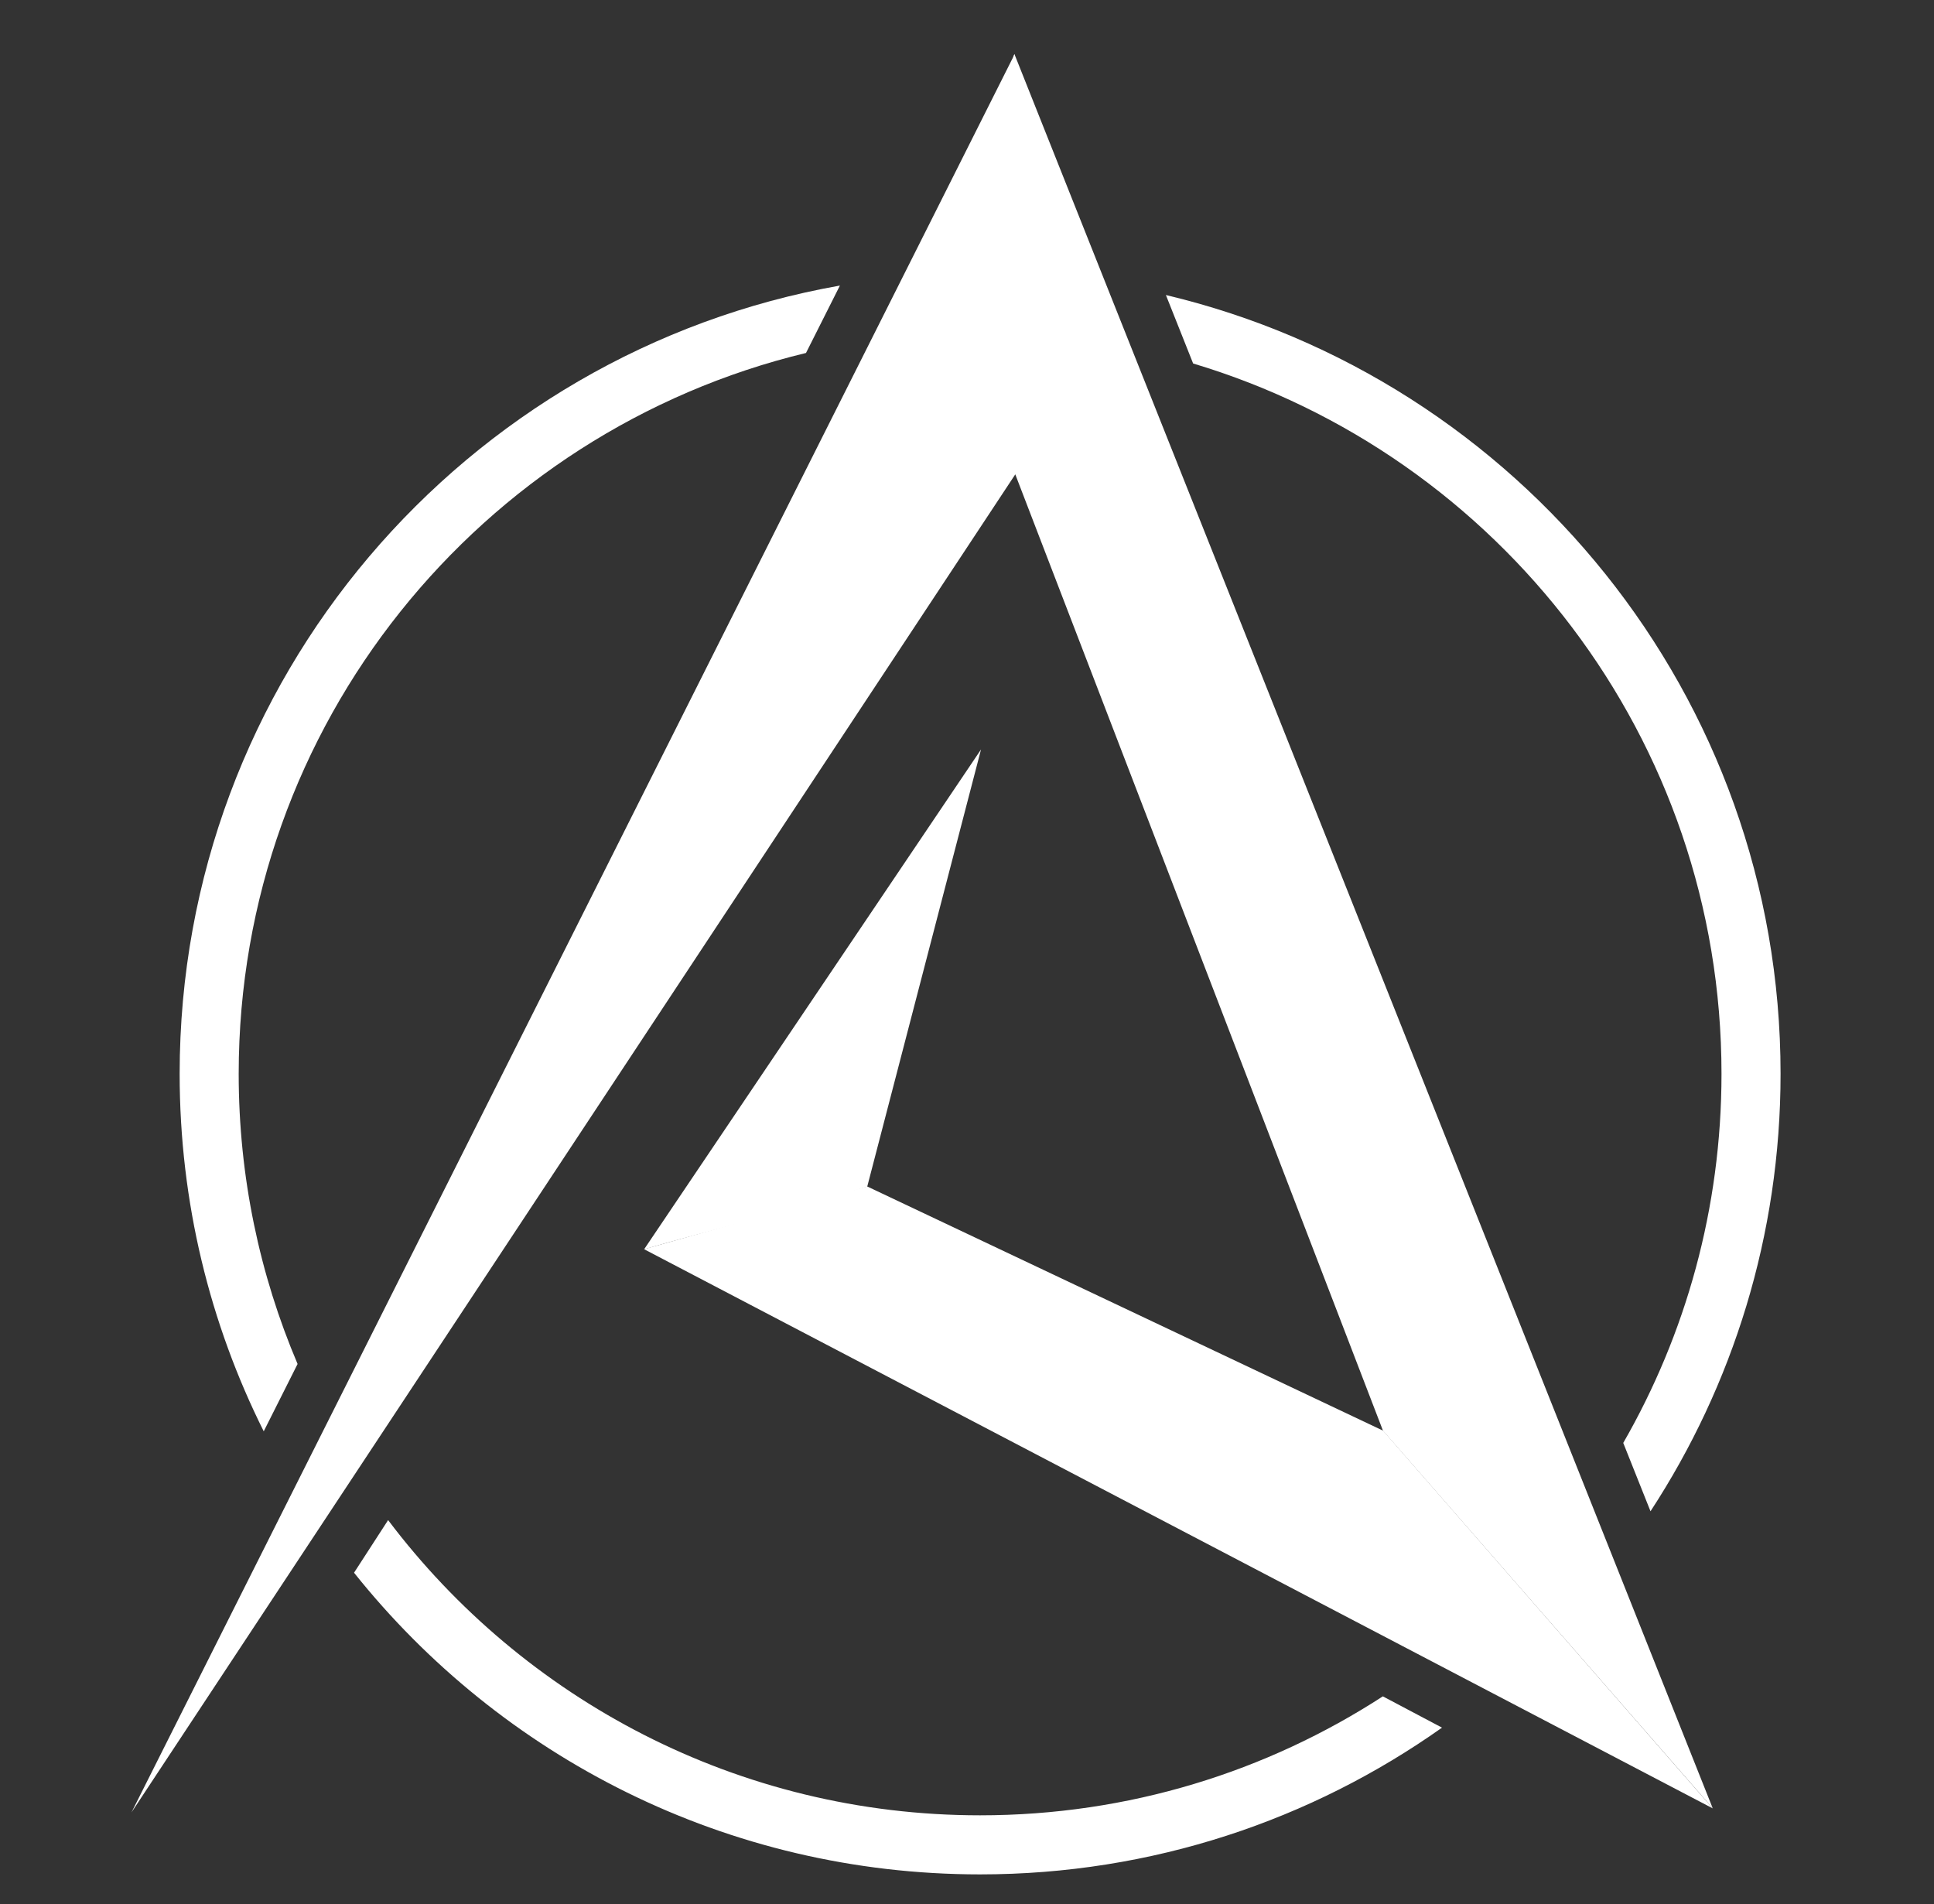
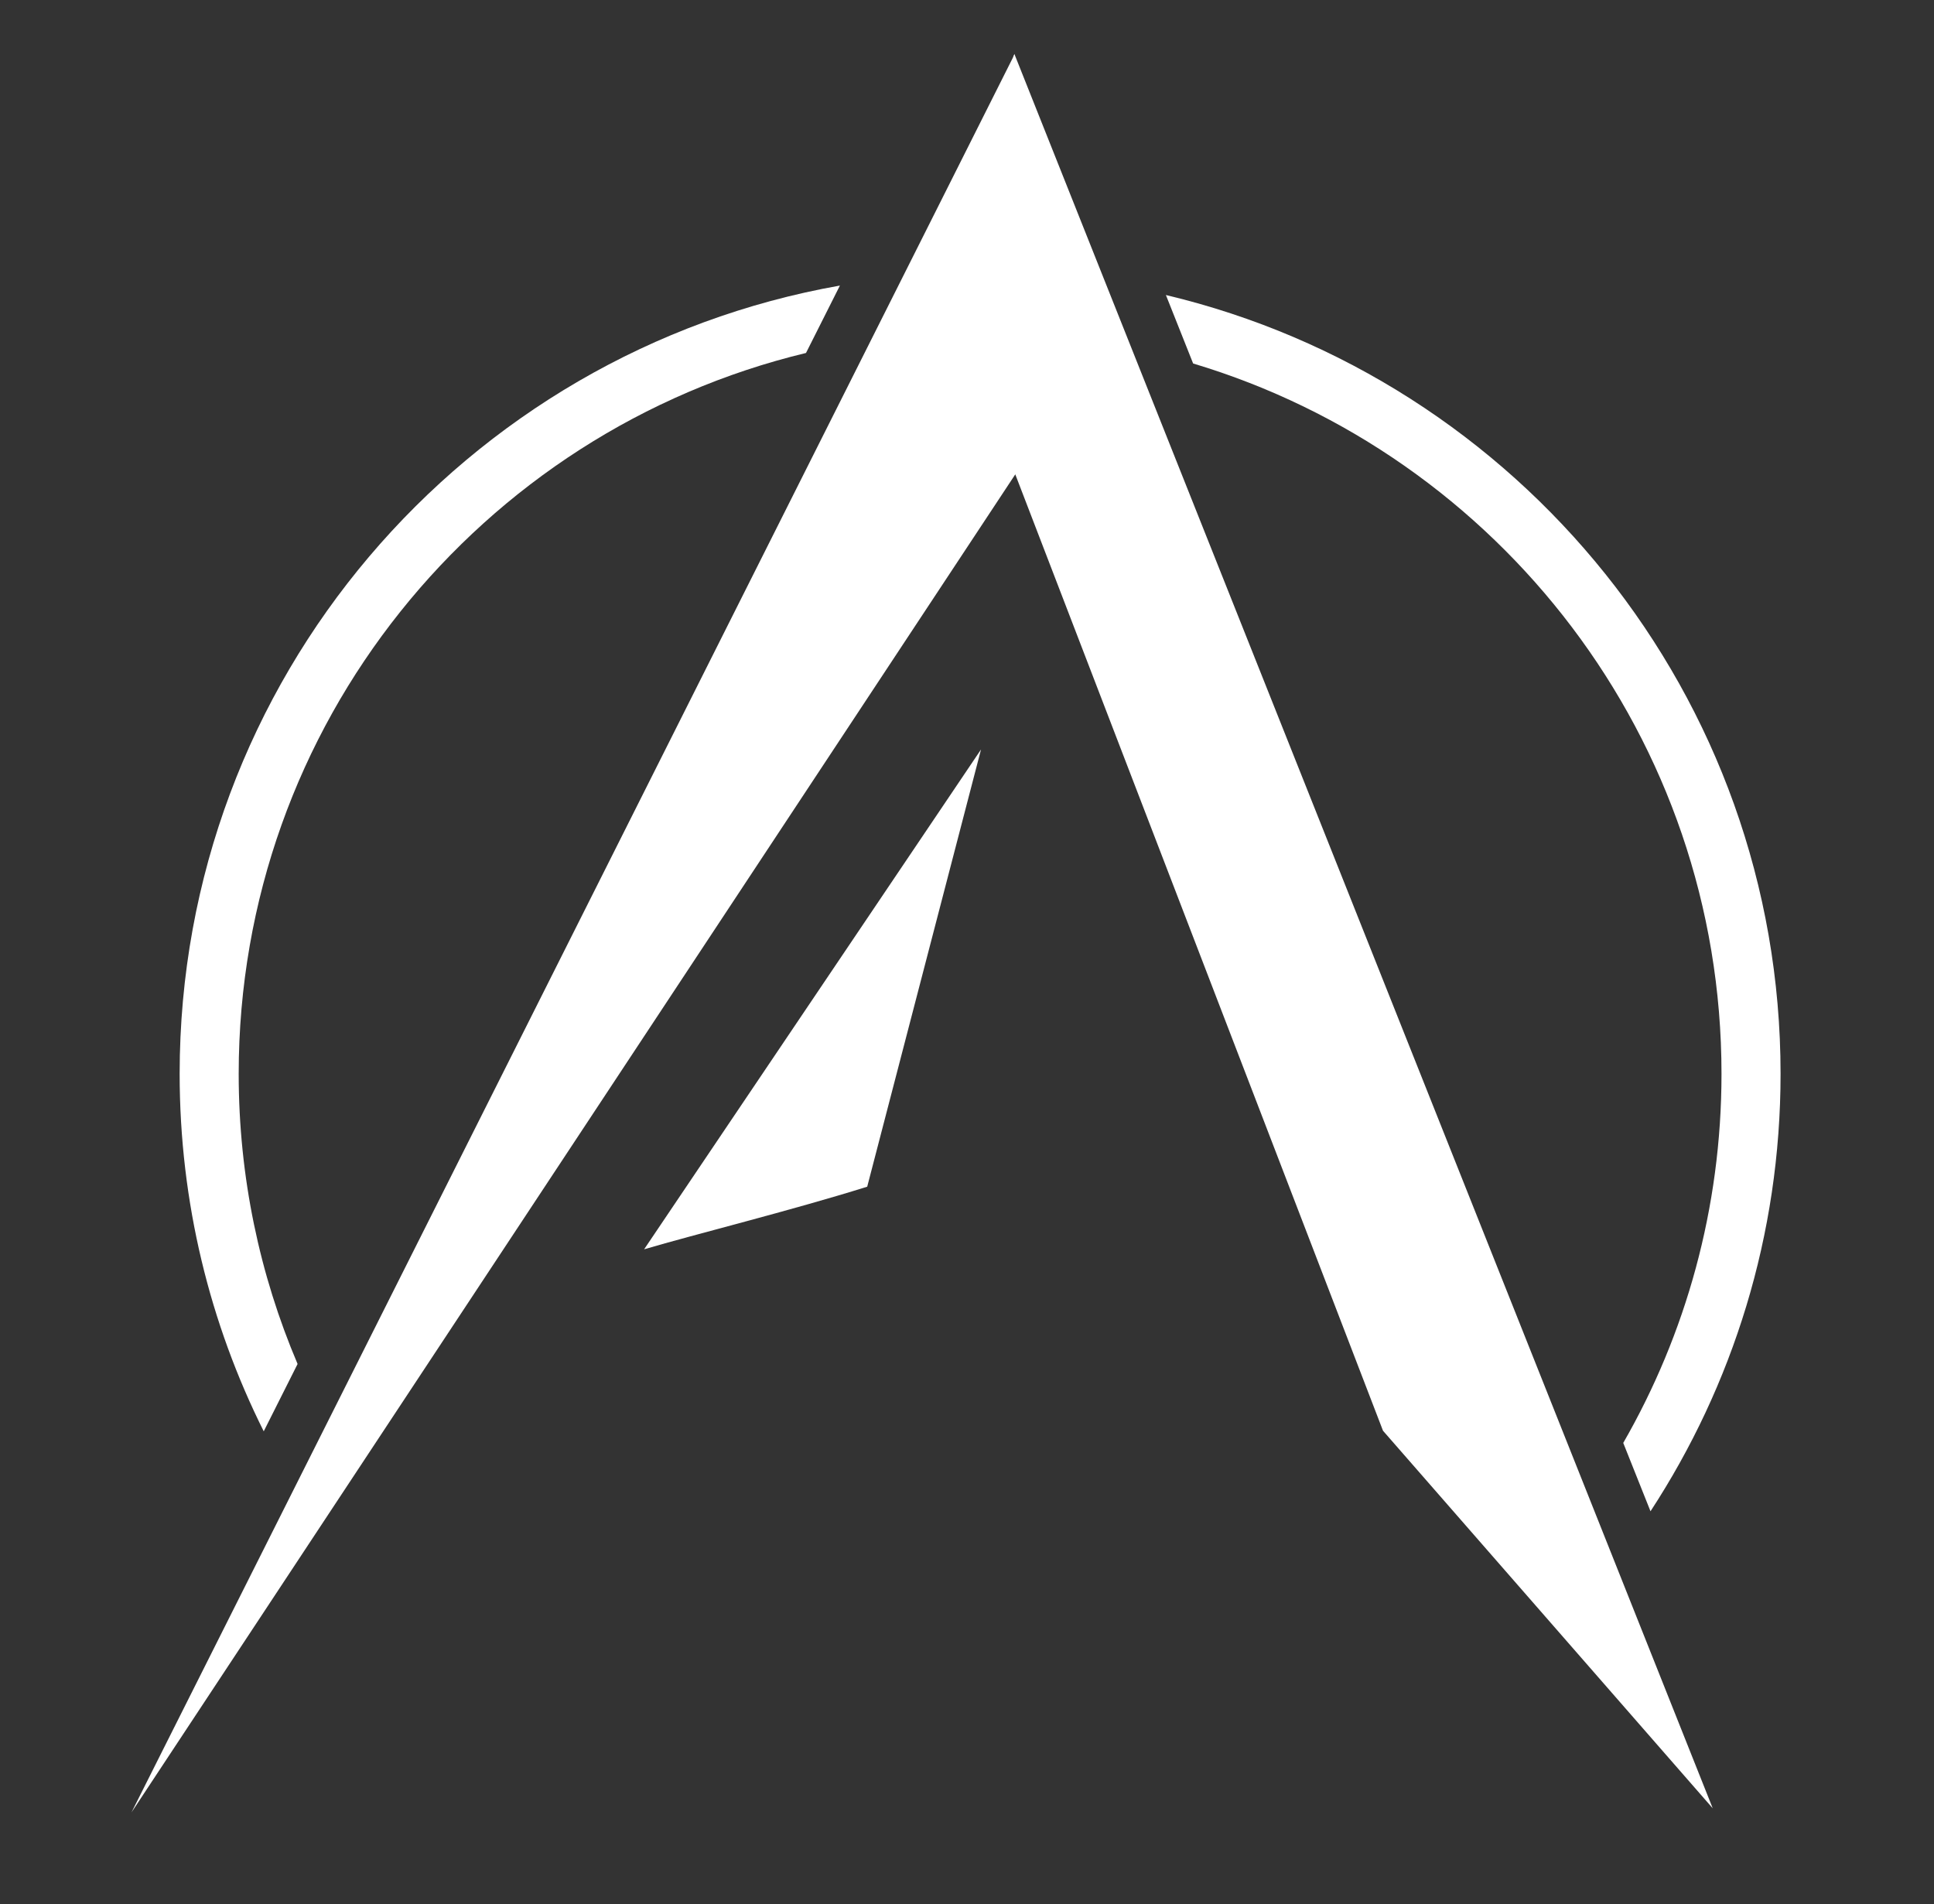
<svg xmlns="http://www.w3.org/2000/svg" version="1.1" id="Layer_1" x="0px" y="0px" width="89.128px" height="87.75px" viewBox="0 0 89.128 87.75" enable-background="new 0 0 89.128 87.75" xml:space="preserve">
  <rect x="0" y="0" width="89.128" height="87.75" fill="#333333" stroke="none" />
  <g>
    <g>
      <g>
        <polygon fill="#FFFFFF" points="46.729,21.867 46.654,2.801 46.75,2.494 78.931,83.328 63.735,65.929 46.789,21.859    " />
        <polygon fill="#FFFFFF" points="46.789,21.859 6.06,83.516 46.68,2.654 46.75,2.484    " />
        <path fill="#FFFFFF" d="M45.21,34.536l-5.245,20.148c-3.54,1.108-7.937,2.192-10.281,2.885" />
-         <polyline fill="#FFFFFF" points="29.681,57.563 39.961,54.671 63.745,65.929 78.933,83.332    " />
      </g>
      <g>
        <path fill="#FFFFFF" d="M54.985,16.75c14.085,4.219,24.35,17.275,24.35,32.733c0,6.192-1.648,11.999-4.528,17.008l1.256,3.15     c3.787-5.795,5.994-12.719,5.994-20.158c0-17.426-12.083-32.027-28.327-35.888L54.985,16.75z" />
        <g>
          <path fill="#FFFFFF" d="M13.714,62.853C11.968,58.745,11,54.229,11,49.483c0-16.106,11.146-29.607,26.144-33.218l1.563-3.106      C21.414,16.214,8.279,31.314,8.279,49.483c0,5.92,1.396,11.514,3.875,16.473L13.714,62.853z" />
          <g>
-             <path fill="#FFFFFF" d="M63.728,78.169c-5.345,3.468-11.715,5.482-18.561,5.482c-11.148,0-21.046-5.345-27.281-13.604       l-1.57,2.425c6.76,8.472,17.17,13.901,28.851,13.901c7.931,0,15.273-2.504,21.288-6.762L63.728,78.169z" />
-           </g>
+             </g>
        </g>
      </g>
    </g>
  </g>
</svg>